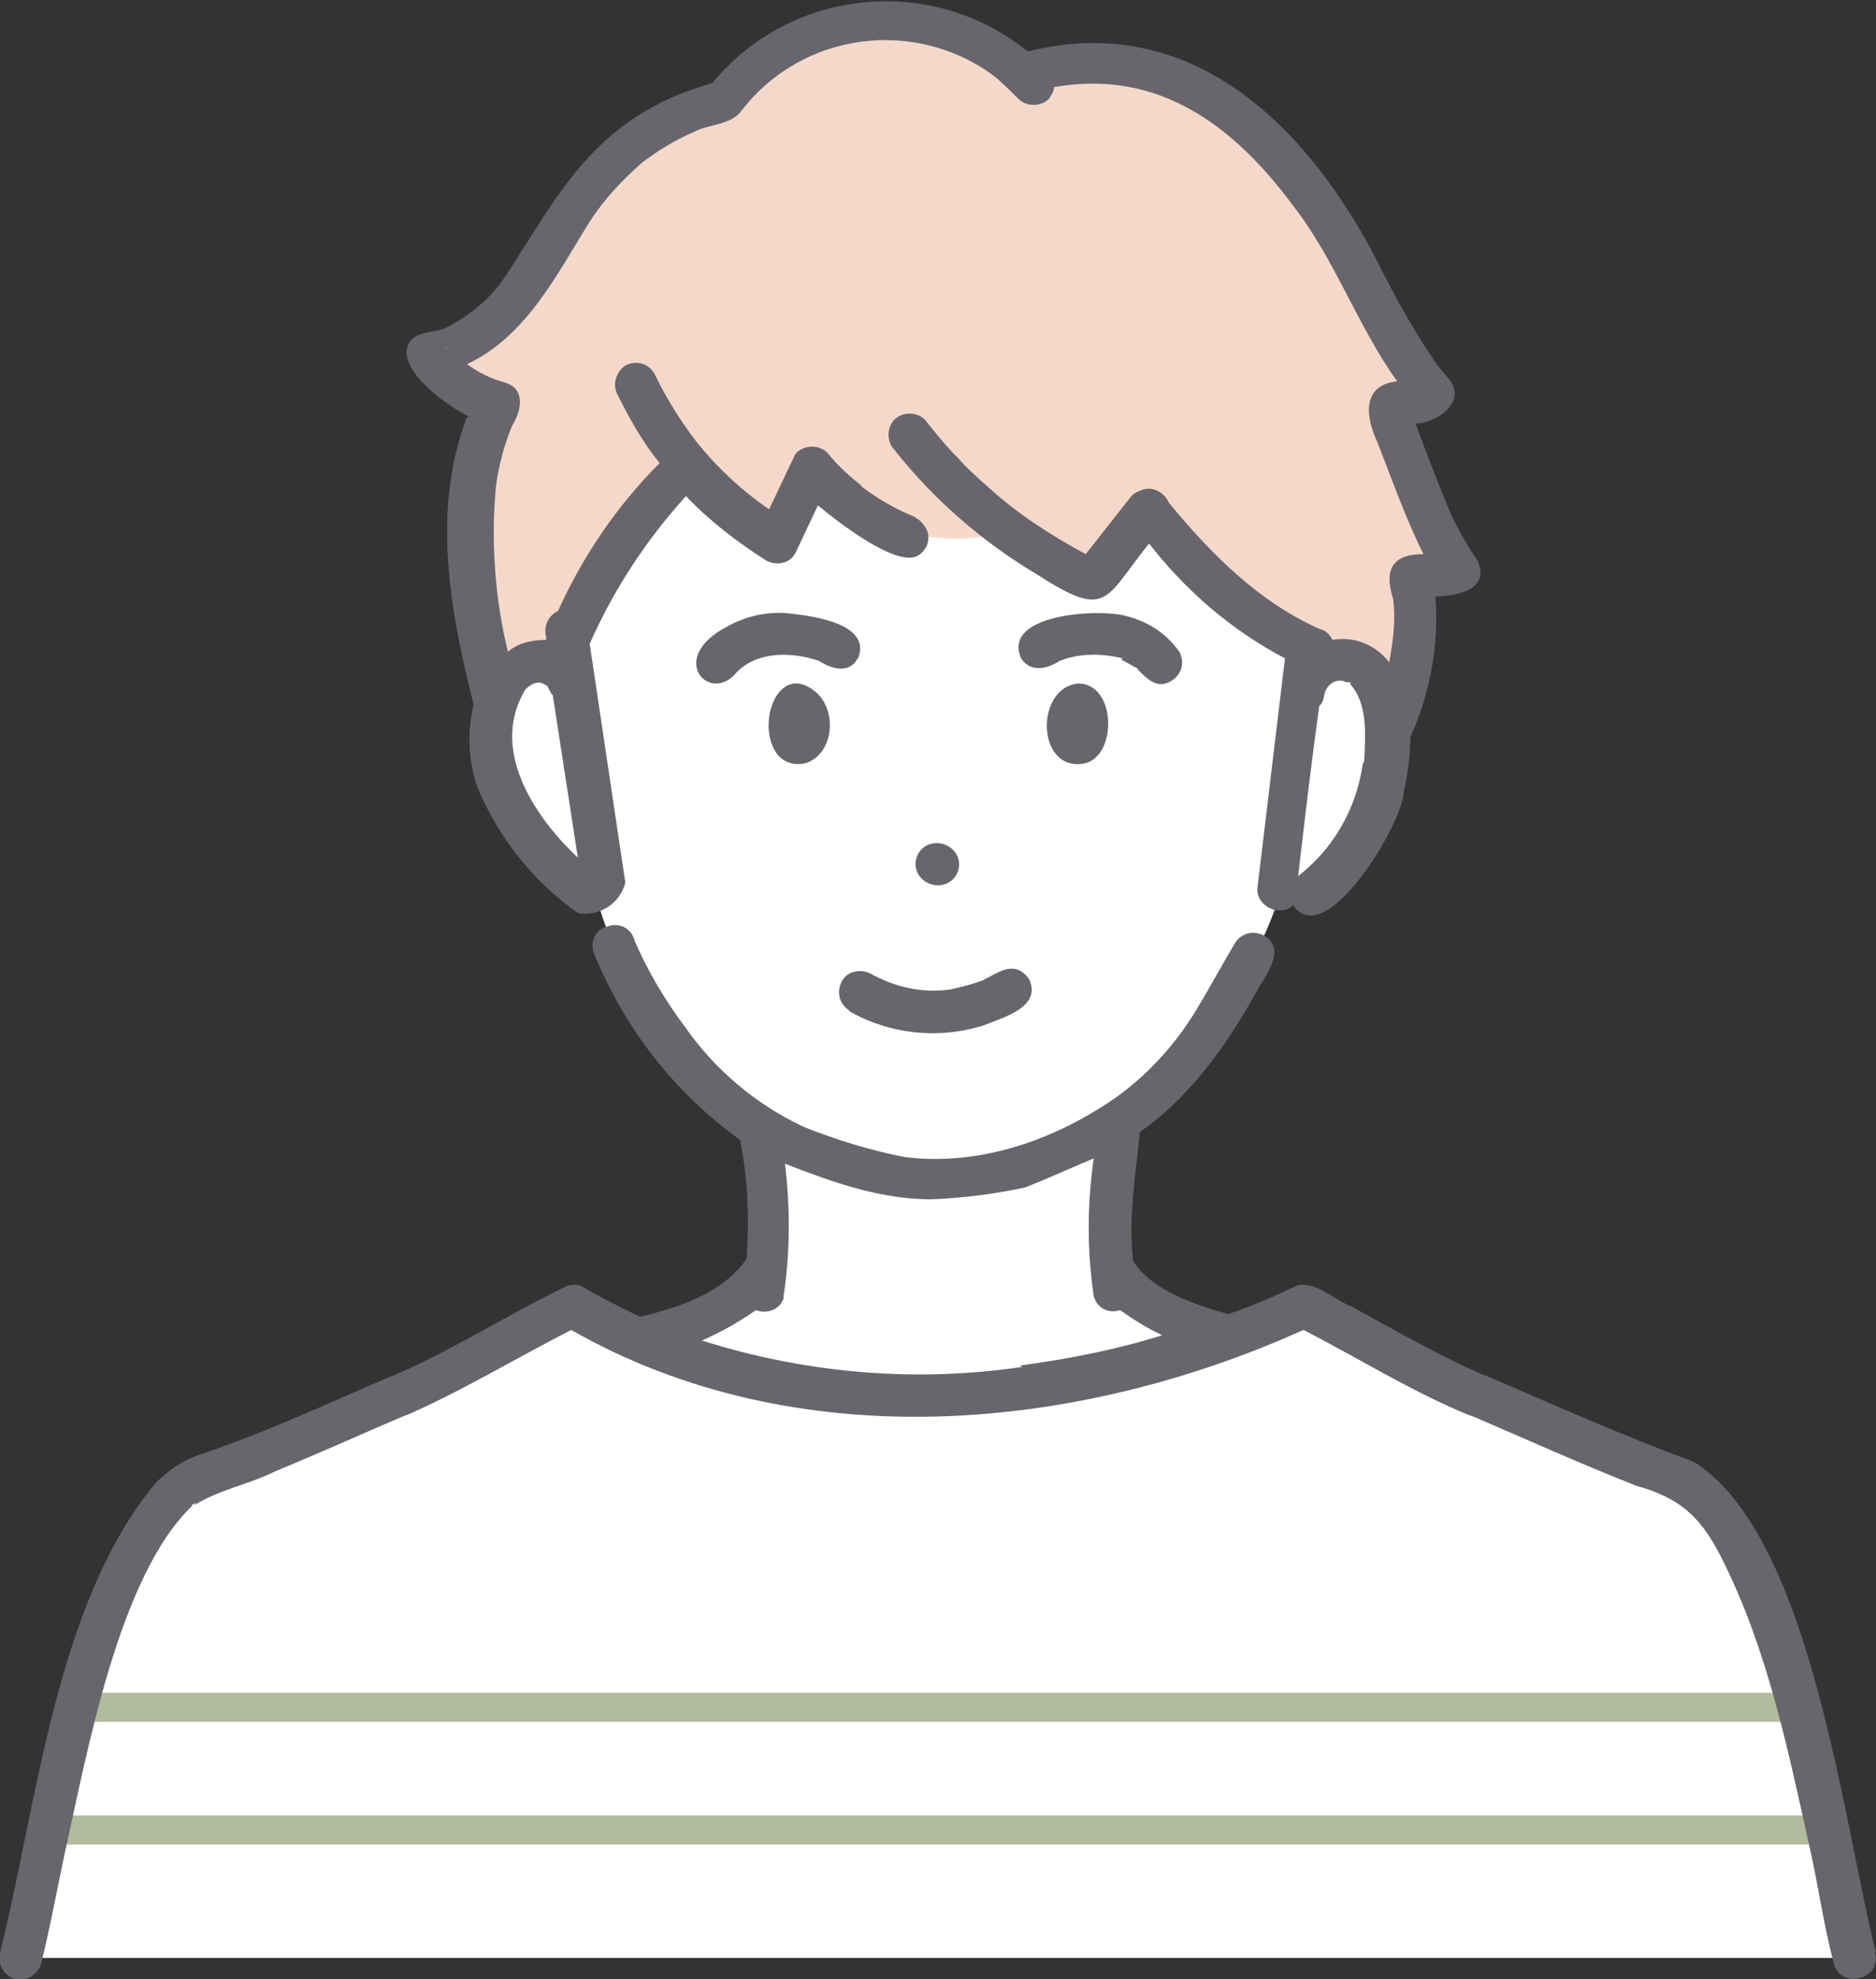
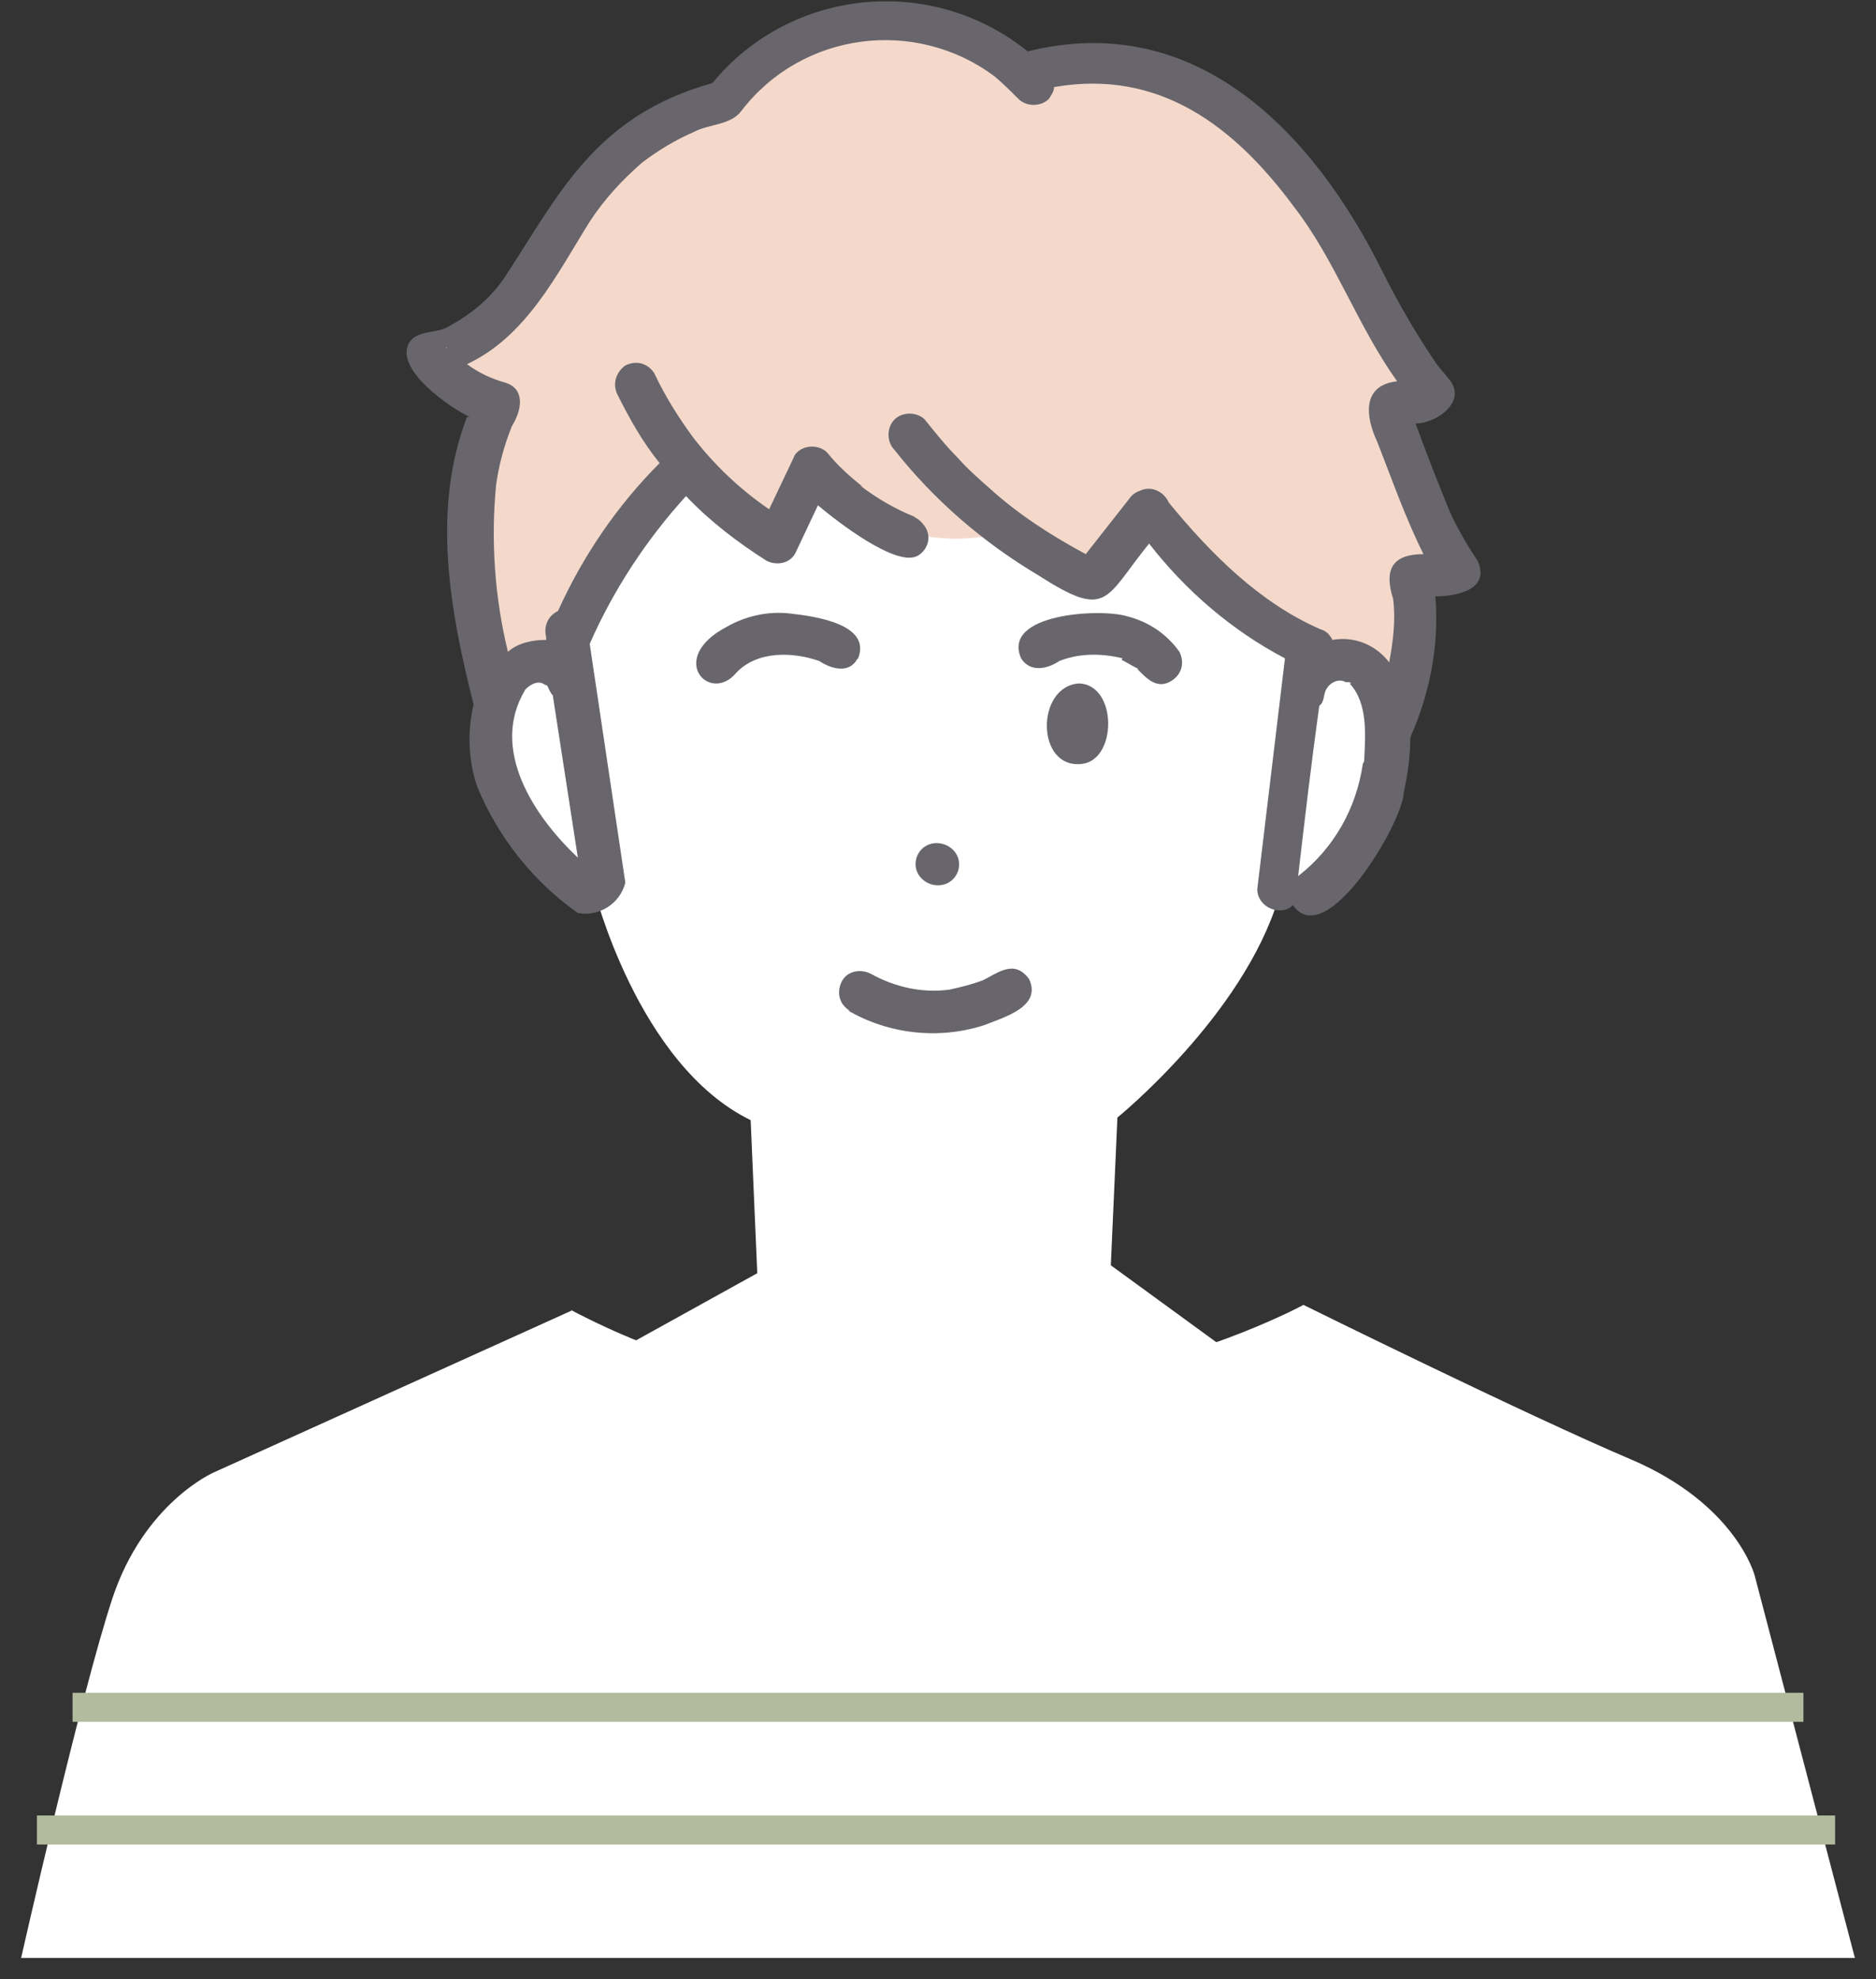
<svg xmlns="http://www.w3.org/2000/svg" version="1.1" viewBox="0 0 142.2 150">
  <rect x="0" y="0" width="142.2" height="150" fill="#333333" stroke="none" />
  <defs>
    <style>
      .cls-1 {
        fill: #fff;
      }

      .cls-2 {
        fill: #f4d9cb;
      }

      .cls-3 {
        fill: #b2bb9e;
      }

      .cls-4 {
        fill: #68666c;
      }
    </style>
  </defs>
  <g>
    <g id="_グループ_60177" data-name="グループ_60177">
      <path id="_パス_84695" data-name="パス_84695" class="cls-1" d="M42.7,50s-6.8-1.8-6.1,6.2,8.4,11.1,8.4,11.1c0,0,3.3,13.4,11.9,17.6l.5,11.6-13,7.2s20.8,17.5,50.5,0l-10.7-7.8.5-11.2s9.5-7.7,12.2-16.6c0,0,8.2-1.8,7.9-11.5s-5.7-5.7-5.7-5.7l1.5-16.1s-25.1-33-58.8,0l.8,15Z" />
      <path id="_パス_84696" data-name="パス_84696" class="cls-1" d="M43.4,99.3l-27.2,12.3s-5.3,2.3-7.7,9.6-6.9,27.2-6.9,27.2h139l-7.6-29s-1.4-5.4-9.4-8.8-24.8-11.7-24.8-11.7c0,0-27.5,15.1-55.5.4" />
      <rect id="_長方形_24482" data-name="長方形_24482" class="cls-3" x="5.5" y="128.3" width="131.2" height="2.2" />
      <rect id="_長方形_24483" data-name="長方形_24483" class="cls-3" x="2.8" y="137.6" width="136.3" height="2.2" />
      <path id="_パス_84697" data-name="パス_84697" class="cls-2" d="M77.7,5.4s-11.2-9.8-22.5,1.5c0,0-11.7,4.6-14.4,11.2-1.6,3.9-4.8,7-8.7,8.6l4.5,3s-3.1,15.5.6,22.2l5.6-2s2.2-6.5,9.1-15l6.5,5.9,3.3-5.3c3.5,4.6,9.4,6.4,14.9,4.7l6,3.4,4.3-4.3,13.1,10.8,6.6,2.9v-9.5c.1,0,3.8-.5,3.8-.5l-5.2-11.9,3.2-1.6S94.6-.6,77.7,5.4" />
-       <path id="_パス_84698" data-name="パス_84698" class="cls-4" d="M62,52.6c-2.9-2.7-4.7,2.1-3.2,4.4.5.8,1.5,1.1,2.4.8,2-.8,2.2-3.8.8-5.2" />
      <path id="_パス_84699" data-name="パス_84699" class="cls-4" d="M65,50c1.2-2.7-3.3-3.3-5.1-3.5-1.7-.2-3.4.2-4.8,1-4.6,2.4-1.3,5.9.7,3.5,1.6-1.7,4.3-1.6,6.3-.9.9.6,2.3,1,2.9-.2" />
      <path id="_パス_84700" data-name="パス_84700" class="cls-4" d="M86.1,50.7s0,0,0,0h.1c0,0,0,0,0,0" />
      <path id="_パス_84701" data-name="パス_84701" class="cls-4" d="M85,50c.4.2.7.4,1.1.6-.2-.1.2.1.2.1h-.1c.7.7,1.5,1.6,2.6.9.8-.5,1-1.4.6-2.2-1-1.4-2.4-2.3-4-2.7-2-.6-9.5-.2-8,3.2.7,1.1,2,.8,2.9.2,1.5-.6,3.2-.6,4.8-.2" />
      <path id="_パス_84702" data-name="パス_84702" class="cls-4" d="M81.8,51.8c-3.3.2-3.3,6.5.2,6.1,2.7-.3,2.7-6-.2-6.1" />
      <path id="_パス_84703" data-name="パス_84703" class="cls-4" d="M72.7,65.5c0-.9-.8-1.6-1.7-1.6-.9,0-1.6.7-1.6,1.6,0,.9.8,1.6,1.7,1.6.9,0,1.6-.7,1.6-1.6" />
      <path id="_パス_84704" data-name="パス_84704" class="cls-4" d="M41.4,51.9s0,0,0,0c0,0,0,0,.1,0,0,0,0,0,0,0" />
-       <path id="_パス_84705" data-name="パス_84705" class="cls-4" d="M102.1,51.9h0s0,0,0,0h0" />
      <path id="_パス_84706" data-name="パス_84706" class="cls-4" d="M64.3,76.6c3.1,1.8,6.9,2.2,10.3,1.1,1.5-.6,4.4-1.4,3.4-3.5-1.1-1.5-2.3-.5-3.5.1-.8.3-1.6.5-2.5.7-2.1.3-4.2-.2-6-1.2-.8-.4-1.8-.2-2.2.6-.4.8-.2,1.7.6,2.2" />
-       <path id="_パス_84707" data-name="パス_84707" class="cls-4" d="M35.1,27.7c.1,0,.3.2,0,0" />
      <path id="_パス_84708" data-name="パス_84708" class="cls-4" d="M35.4,31.6c-2.7,7-1.3,14.7.5,21.8-.5,2.1-.4,4.3.3,6.3,1.6,3.8,4.2,7.1,7.6,9.5,1.6.3,3.2-.7,3.6-2.3l-2.7-18.1c1.8-4.1,4.3-7.9,7.3-11.2,1.8,1.9,3.9,3.5,6.1,4.9.8.4,1.8.2,2.2-.6l1.7-3.6c1.3,1.1,6,4.8,7.6,3.8.8-.5,1-1.5.5-2.2-.2-.3-.5-.6-.8-.7h.1c-1.5-.6-2.9-1.4-4.2-2.4.2.1.2.1.2.1-1-.8-1.9-1.6-2.7-2.6-.6-.6-1.7-.6-2.3,0,0,0-.2.2-.2.3l-1.9,4c-2.2-1.5-4.2-3.4-5.8-5.5-1.1-1.5-2.1-3.1-2.9-4.8-.5-.8-1.4-1-2.2-.6-.7.5-1,1.4-.6,2.2.9,1.8,1.9,3.6,3.2,5.2-3.2,3.2-5.8,7-7.7,11.2-.8.4-1.1,1.2-.9,2,0,0,0,.1,0,.2-1,0-2.1.2-2.9.9-1-4.1-1.3-8.4-.9-12.6.2-1.5.6-3,1.2-4.5.7-1.1,1.1-2.8-.5-3.3-1.1-.3-2.1-.8-2.9-1.4h0s0,0,0,0c4.5-2.1,6.8-6.8,9.3-10.8,1.1-1.7,2.5-3.2,4-4.5,1.2-.9,2.5-1.7,3.9-2.3,1.1-.6,2.8-.5,3.6-1.6,4.6-6,13.2-7.1,19.2-2.6.6.5,1.2,1.1,1.8,1.7.6.6,1.7.6,2.3,0,.2-.3.4-.6.4-.9,8-1.4,13.7,3,18.2,9.1h0c3.1,4,4.8,9,7.8,13.2-2.7.3-2.4,2.7-1.5,4.6,1.1,2.8,2.1,5.7,3.5,8.5-2.4,0-3,1.2-2.3,3.4.2,1.6,0,3.2-.3,4.8-1-1.3-2.6-2-4.3-1.7-.2-.4-.5-.7-.9-.8h0c-4.6-2-8.3-5.7-11.5-9.6-.4-.9-1.4-1.3-2.2-.9-.3.1-.6.3-.8.6l-3.3,4.2c-2.6-1.4-5.1-3-7.3-5-.8-.7-1.7-1.5-2.4-2.3-.9-.9-1.7-1.9-2.5-2.9-.6-.6-1.7-.6-2.3,0s-.6,1.7,0,2.3c3,3.8,6.7,7,10.9,9.5,5.3,3.4,5,1.8,8.4-2.4,2.8,3.6,6.3,6.6,10.3,8.7-.7,5.8-1.4,11.7-2.1,17.5,0,.9.8,1.6,1.7,1.6.4,0,.7-.1,1-.4,2.5,3.6,8.3-6.2,8.4-8.5.3-1.4.5-2.8.5-4.2,1.5-3.4,2.2-7,1.9-10.7,1.6,0,4.2-.5,3.2-2.7-.8-1.2-1.5-2.4-2.1-3.7-.9-2.2-1.8-4.5-2.6-6.7,1.6,0,4-1.7,2.5-3.4-.3-.4-.6-.7-.9-1.1-1.5-2.2-2.9-4.6-4.1-7-5.2-10.5-14.1-19.9-26.9-16.7-7.3-5.9-18-4.8-23.9,2.4-9,2.5-11.7,8.6-15.8,14.8-1.1,1.6-2.6,2.8-4.3,3.7-.9.5-2.3.2-2.9,1.2-1.1,2,3.1,4.9,4.6,5.6M41.3,51.8s0,0,0,0c0,0,0,0,0,0M40,52.1c0,0,0,0,0,0M39.6,52.5h0M39.7,52.4c.4-.5,1.1-.9,1.6-.5h0c0,0,.1,0,.2.1h0c.1.2.2.5.4.7l1.9,12.3c-3.3-3.1-6.7-8.2-4-12.7M100.5,52.1h0c0,0,0,0,0,0M103.3,57.9c-.5,3.4-2.2,6.4-4.9,8.5.5-4.3,1-8.6,1.6-12.9.4-.3.3-.8.5-1.2.3-.6,1-.9,1.5-.6,0,0,.1,0,.2,0,0,0,.2,0,.2.1h-.1c1.4,1.5,1.2,3.9,1.1,5.9M108.7,27.8s-.1-.1-.1-.2c0,0,.1.2.1.2M107.2,28.7s0,0,0,0c0,0,.1,0,.2-.1,0,0,0,0-.1,0M56,8.6s0,0,0-.1h0M33.8,26.3c.2.2,0,.1,0,0" />
      <path id="_パス_84709" data-name="パス_84709" class="cls-4" d="M97.9,15.8c0,0-.2-.3,0,0" />
-       <path id="_パス_84710" data-name="パス_84710" class="cls-4" d="M14.7,114.1h0s0,0,0,0" />
-       <path id="_パス_84711" data-name="パス_84711" class="cls-4" d="M142.2,148c-2.5-9.8-4.9-31.6-13.8-37.2-5.4-2-10.6-4.3-15.9-6.6l.4.2c-3.6-1.5-7-3.5-10.5-5.4-1.3-.5-2.5-1.8-4-1.6-1.7.8-3.5,1.6-5.3,2.2-2.5-.7-5.8-1.8-7.2-4-.4-3.3.2-6.6.5-9.8,4-2.8,6.8-6.9,9.1-11.1.7-1.1,1.9-2.9.3-3.8-.8-.4-1.7-.2-2.2.6-.9,1.5-1.7,3-2.6,4.5-1.6,2.8-3.7,5.2-6.3,7.1-4.7,3.3-10.4,5.3-16.1,4.6-2.6-.5-5.2-1.3-7.7-2.3-3.6-1.7-6.7-4.3-9-7.6-1.5-2-2.8-4.2-3.8-6.5-.2-.9-1.1-1.4-2-1.1-.9.2-1.4,1.1-1.1,2,2.3,5.7,6.1,10.6,11.1,14.2.6,3,.7,6,.5,9-1.8,2.6-5.1,3.7-8.1,4.4-1.4-.7-2.9-1.4-4.2-2.2-.5-.3-1.1-.3-1.6,0-4.5,2.2-8.7,4.9-13.2,6.8l.4-.2c-4.9,2.1-9.8,4.4-14.9,6.1-1.2.4-2.3,1.2-3.2,2.1C4.2,121.5,2.8,136.9,0,148c-.2.9.3,1.7,1.1,2,.9.2,1.7-.3,2-1.1.7-2.8,1.2-5.6,1.8-8.4,1.7-7.6,4.1-21.1,9.7-26.4h-.1c0,0,.6-.4.2,0,1.9-1.2,4.2-1.6,6.2-2.6,3.4-1.4,6.7-2.9,10-4.3l-.4.2c4.4-1.9,8.5-4.4,12.8-6.6,17,9.7,38.2,7.8,55.5,0,4.3,2.2,8.4,4.8,12.9,6.6l-.4-.2c4.2,1.8,8.4,3.7,12.7,5.4,3.6,1,5.1,2.6,6.7,5.9,3.3,6.7,4.8,14,6.4,21.2.7,3,1.1,6.1,1.9,9.1.2.9,1.1,1.4,2,1.1.9-.2,1.4-1.1,1.1-2h0M77.5,103.6c-8.1,1.2-16.4.5-24.3-2,1.4-.6,2.8-1.4,4.1-2.3.8.3,1.8,0,2.1-.9,0,0,0-.1,0-.2.5-3.3.5-6.7.1-10,3.6,1.4,7.2,2.7,11.1,2.7,2.4-.1,4.8-.4,7.1-.9,1.8-.7,3.5-1.5,5.2-2.2-.5,3.5-.5,7,0,10.4.2.9,1.1,1.4,2,1.1,0,0,0,0,0,0,1,.7,2.1,1.4,3.2,1.9-3.5,1.1-7.1,1.8-10.8,2.3" />
    </g>
  </g>
</svg>